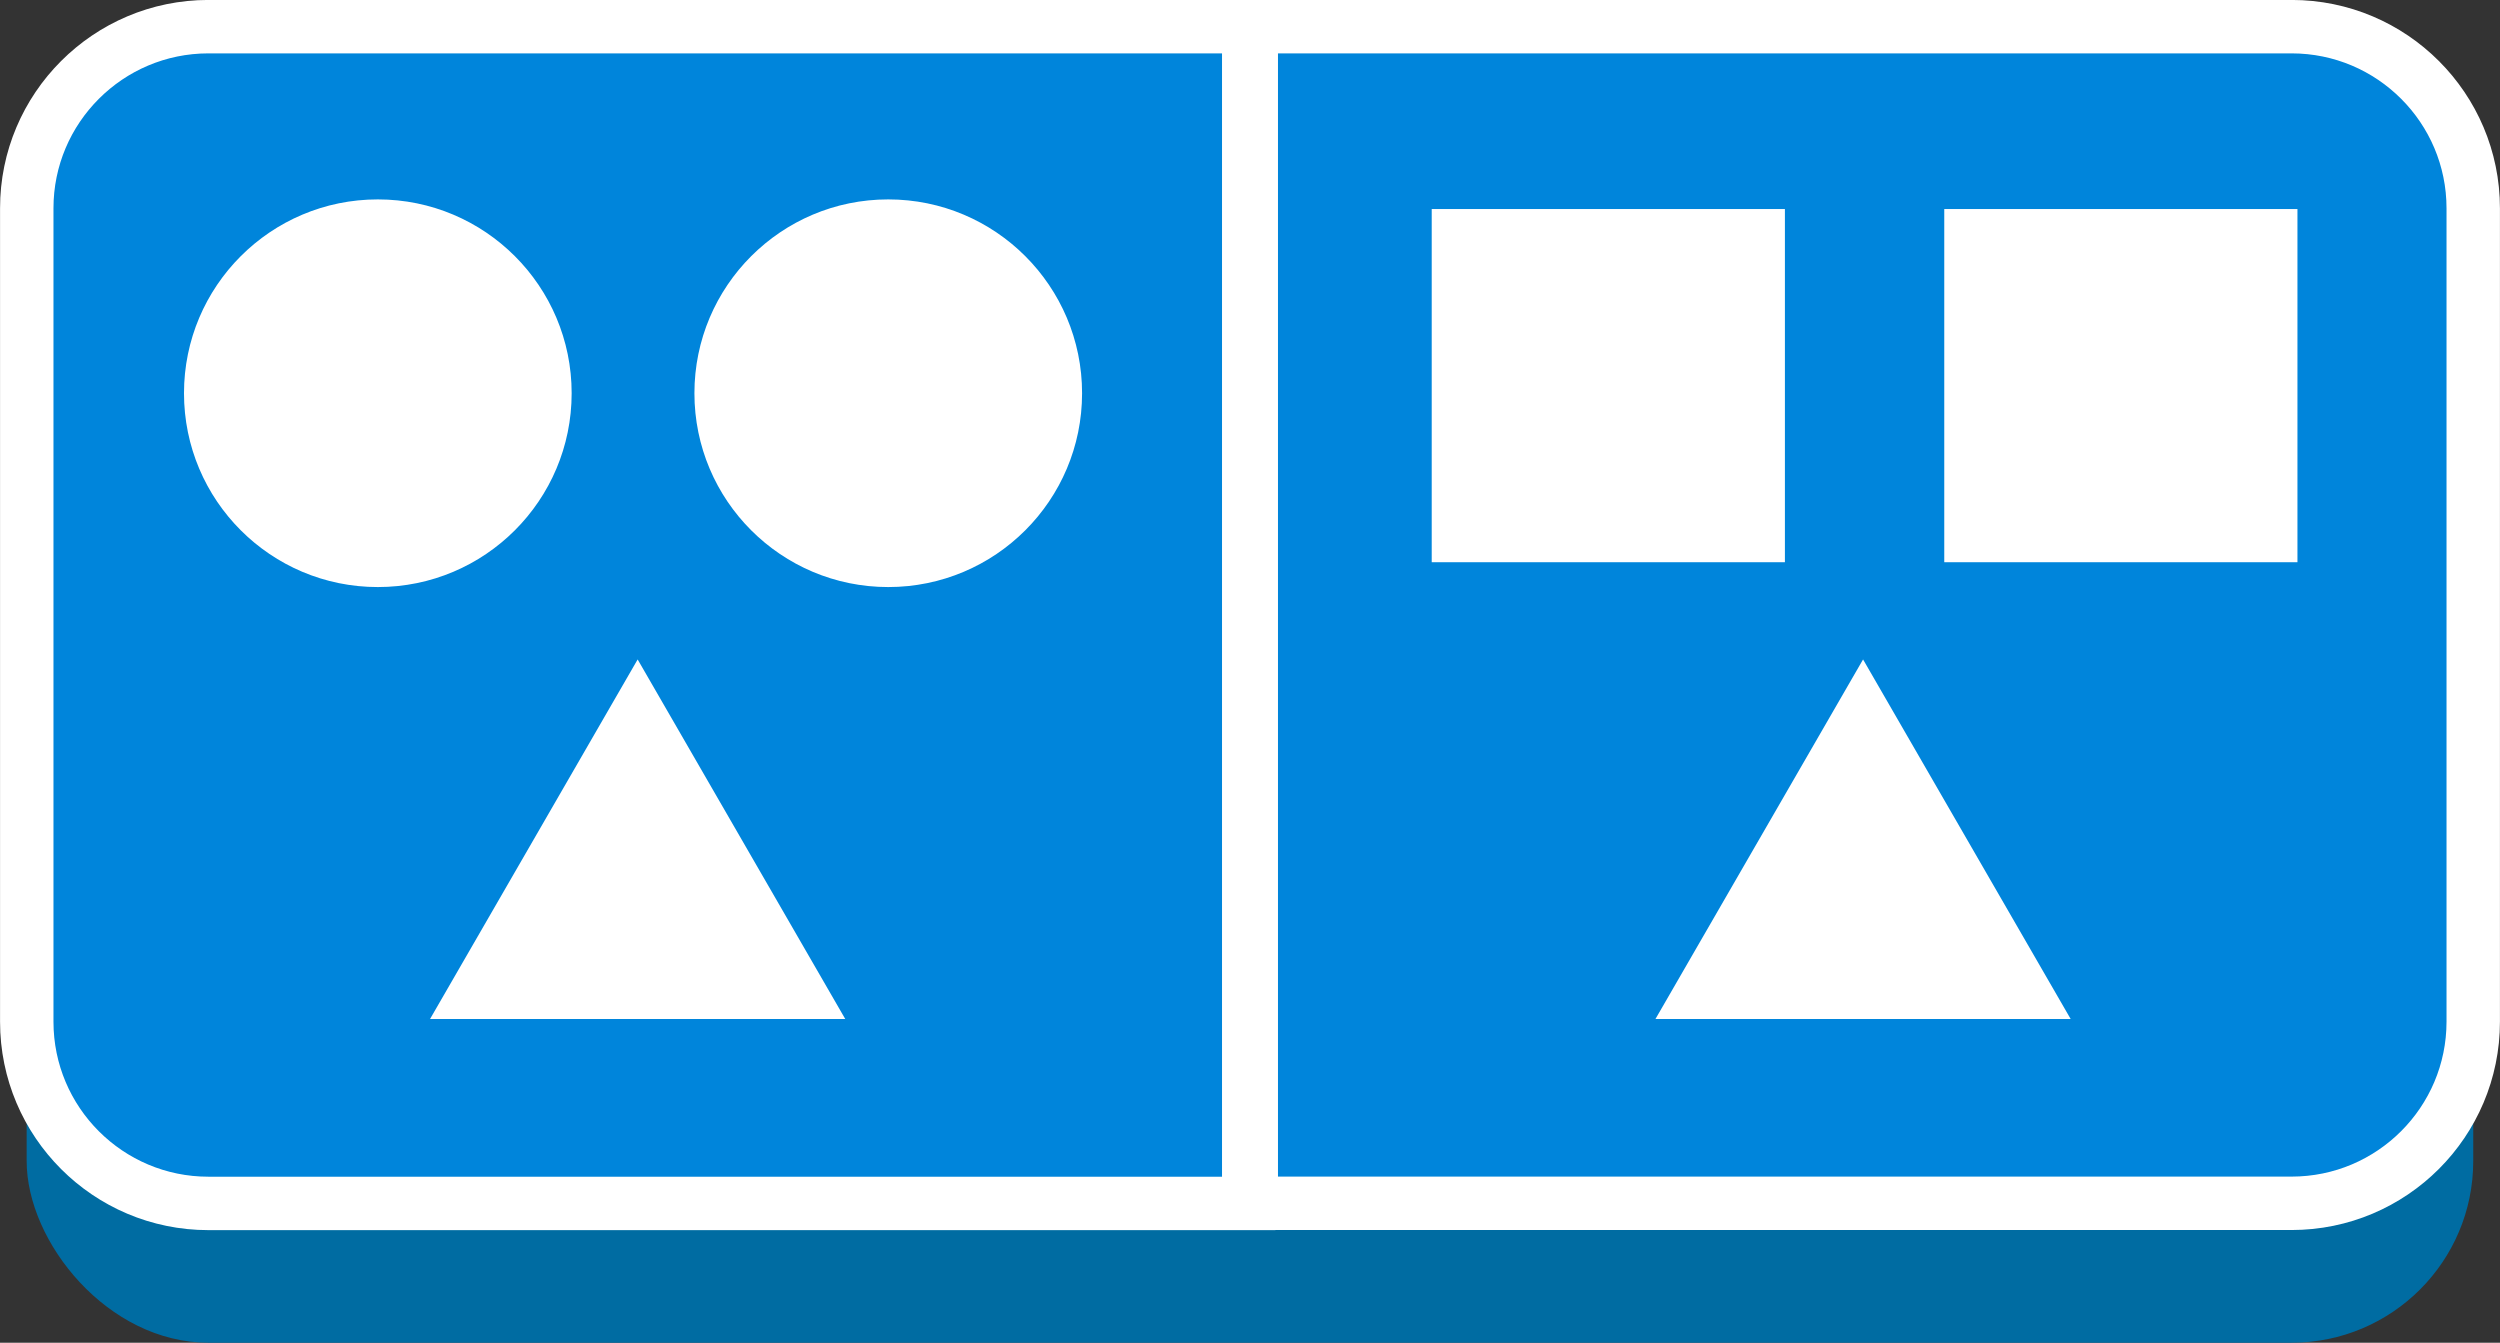
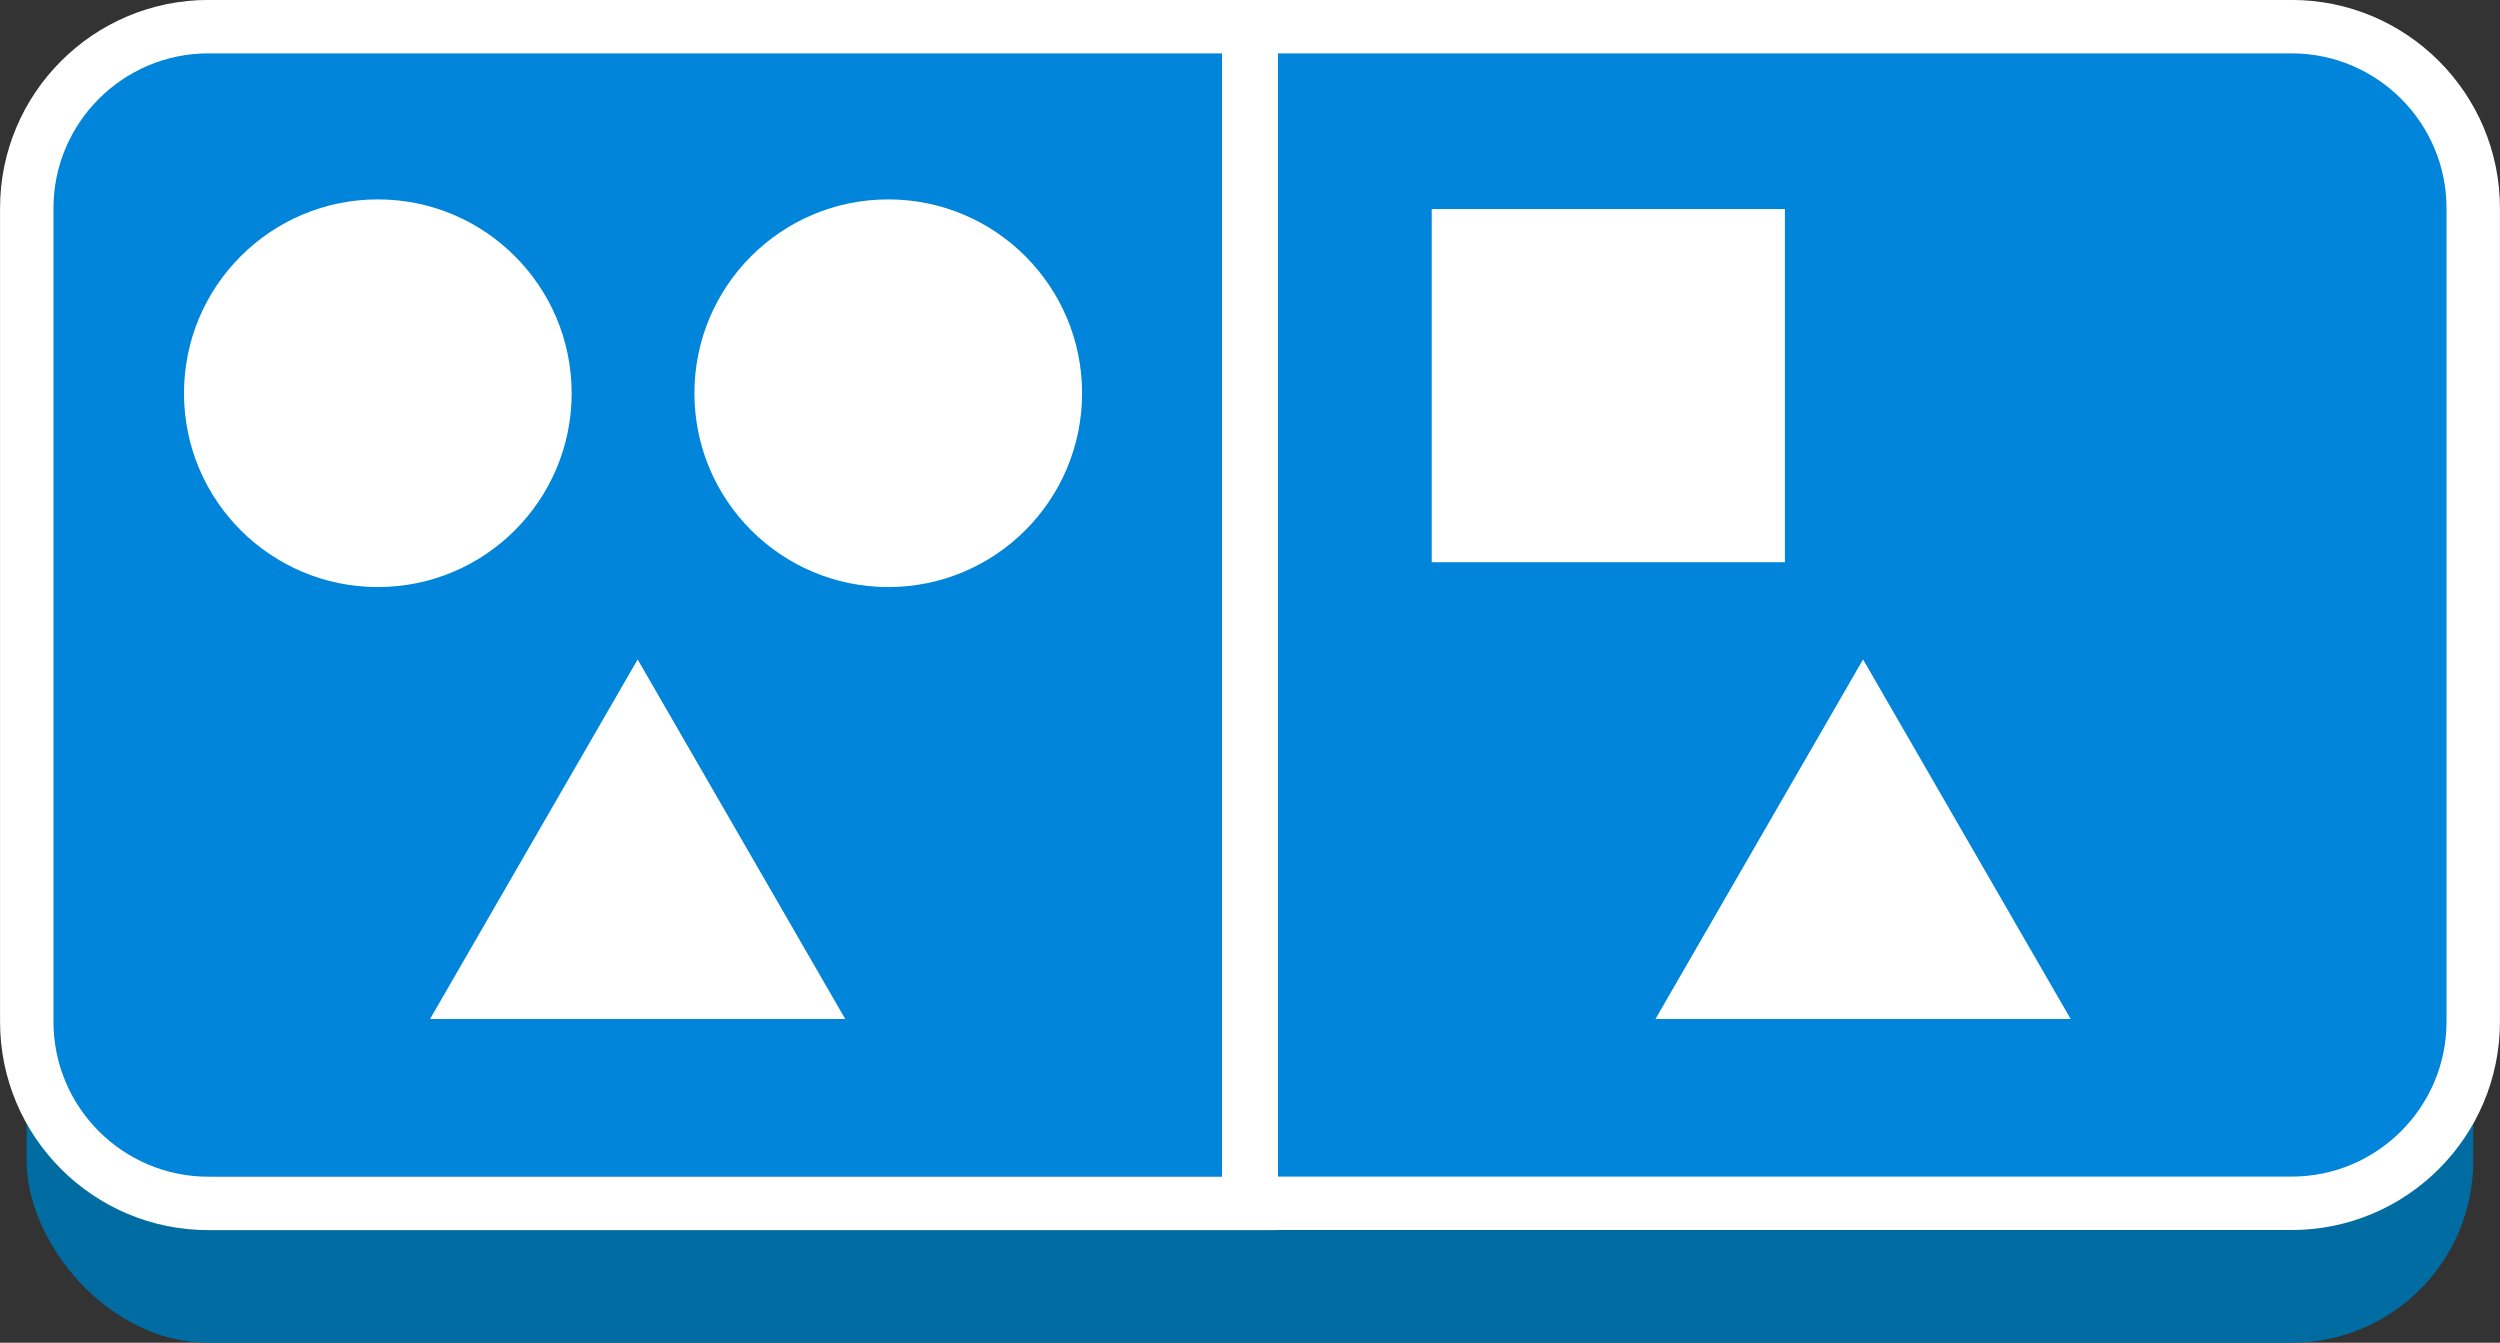
<svg xmlns="http://www.w3.org/2000/svg" id="_レイヤー_2" viewBox="0 0 246.61 132.45">
  <rect x="0" y="0" width="246.61" height="132.45" fill="#333333" stroke="none" />
  <defs>
    <style>.cls-1{fill:#006ca2;}.cls-2{fill:#0085db;stroke:#fff;stroke-miterlimit:10;stroke-width:5.27px;}.cls-3{fill:#fff;}</style>
  </defs>
  <g id="_レイヤー_1-2">
    <rect class="cls-1" x="2.63" y="16.37" width="241.34" height="116.08" rx="17.92" ry="17.92" />
    <path class="cls-2" d="M20.56,2.63h102.62v116.08H20.56c-9.89,0-17.92-8.03-17.92-17.92V20.56C2.63,10.67,10.67,2.63,20.56,2.63Z" />
    <path class="cls-2" d="M123.43,2.63h102.62c9.89,0,17.92,8.03,17.92,17.92v80.23c0,9.89-8.03,17.92-17.92,17.92h-102.62V2.63h0Z" />
    <circle class="cls-3" cx="37.27" cy="38.79" r="19.12" />
    <circle class="cls-3" cx="87.62" cy="38.79" r="19.12" />
    <polygon class="cls-3" points="183.78 65.05 163.3 100.52 204.26 100.52 183.78 65.05" />
    <polygon class="cls-3" points="62.9 65.05 42.42 100.52 83.38 100.52 62.9 65.05" />
    <rect class="cls-3" x="141.23" y="20.62" width="34.84" height="34.84" />
-     <rect class="cls-3" x="191.79" y="20.62" width="34.84" height="34.84" />
  </g>
</svg>